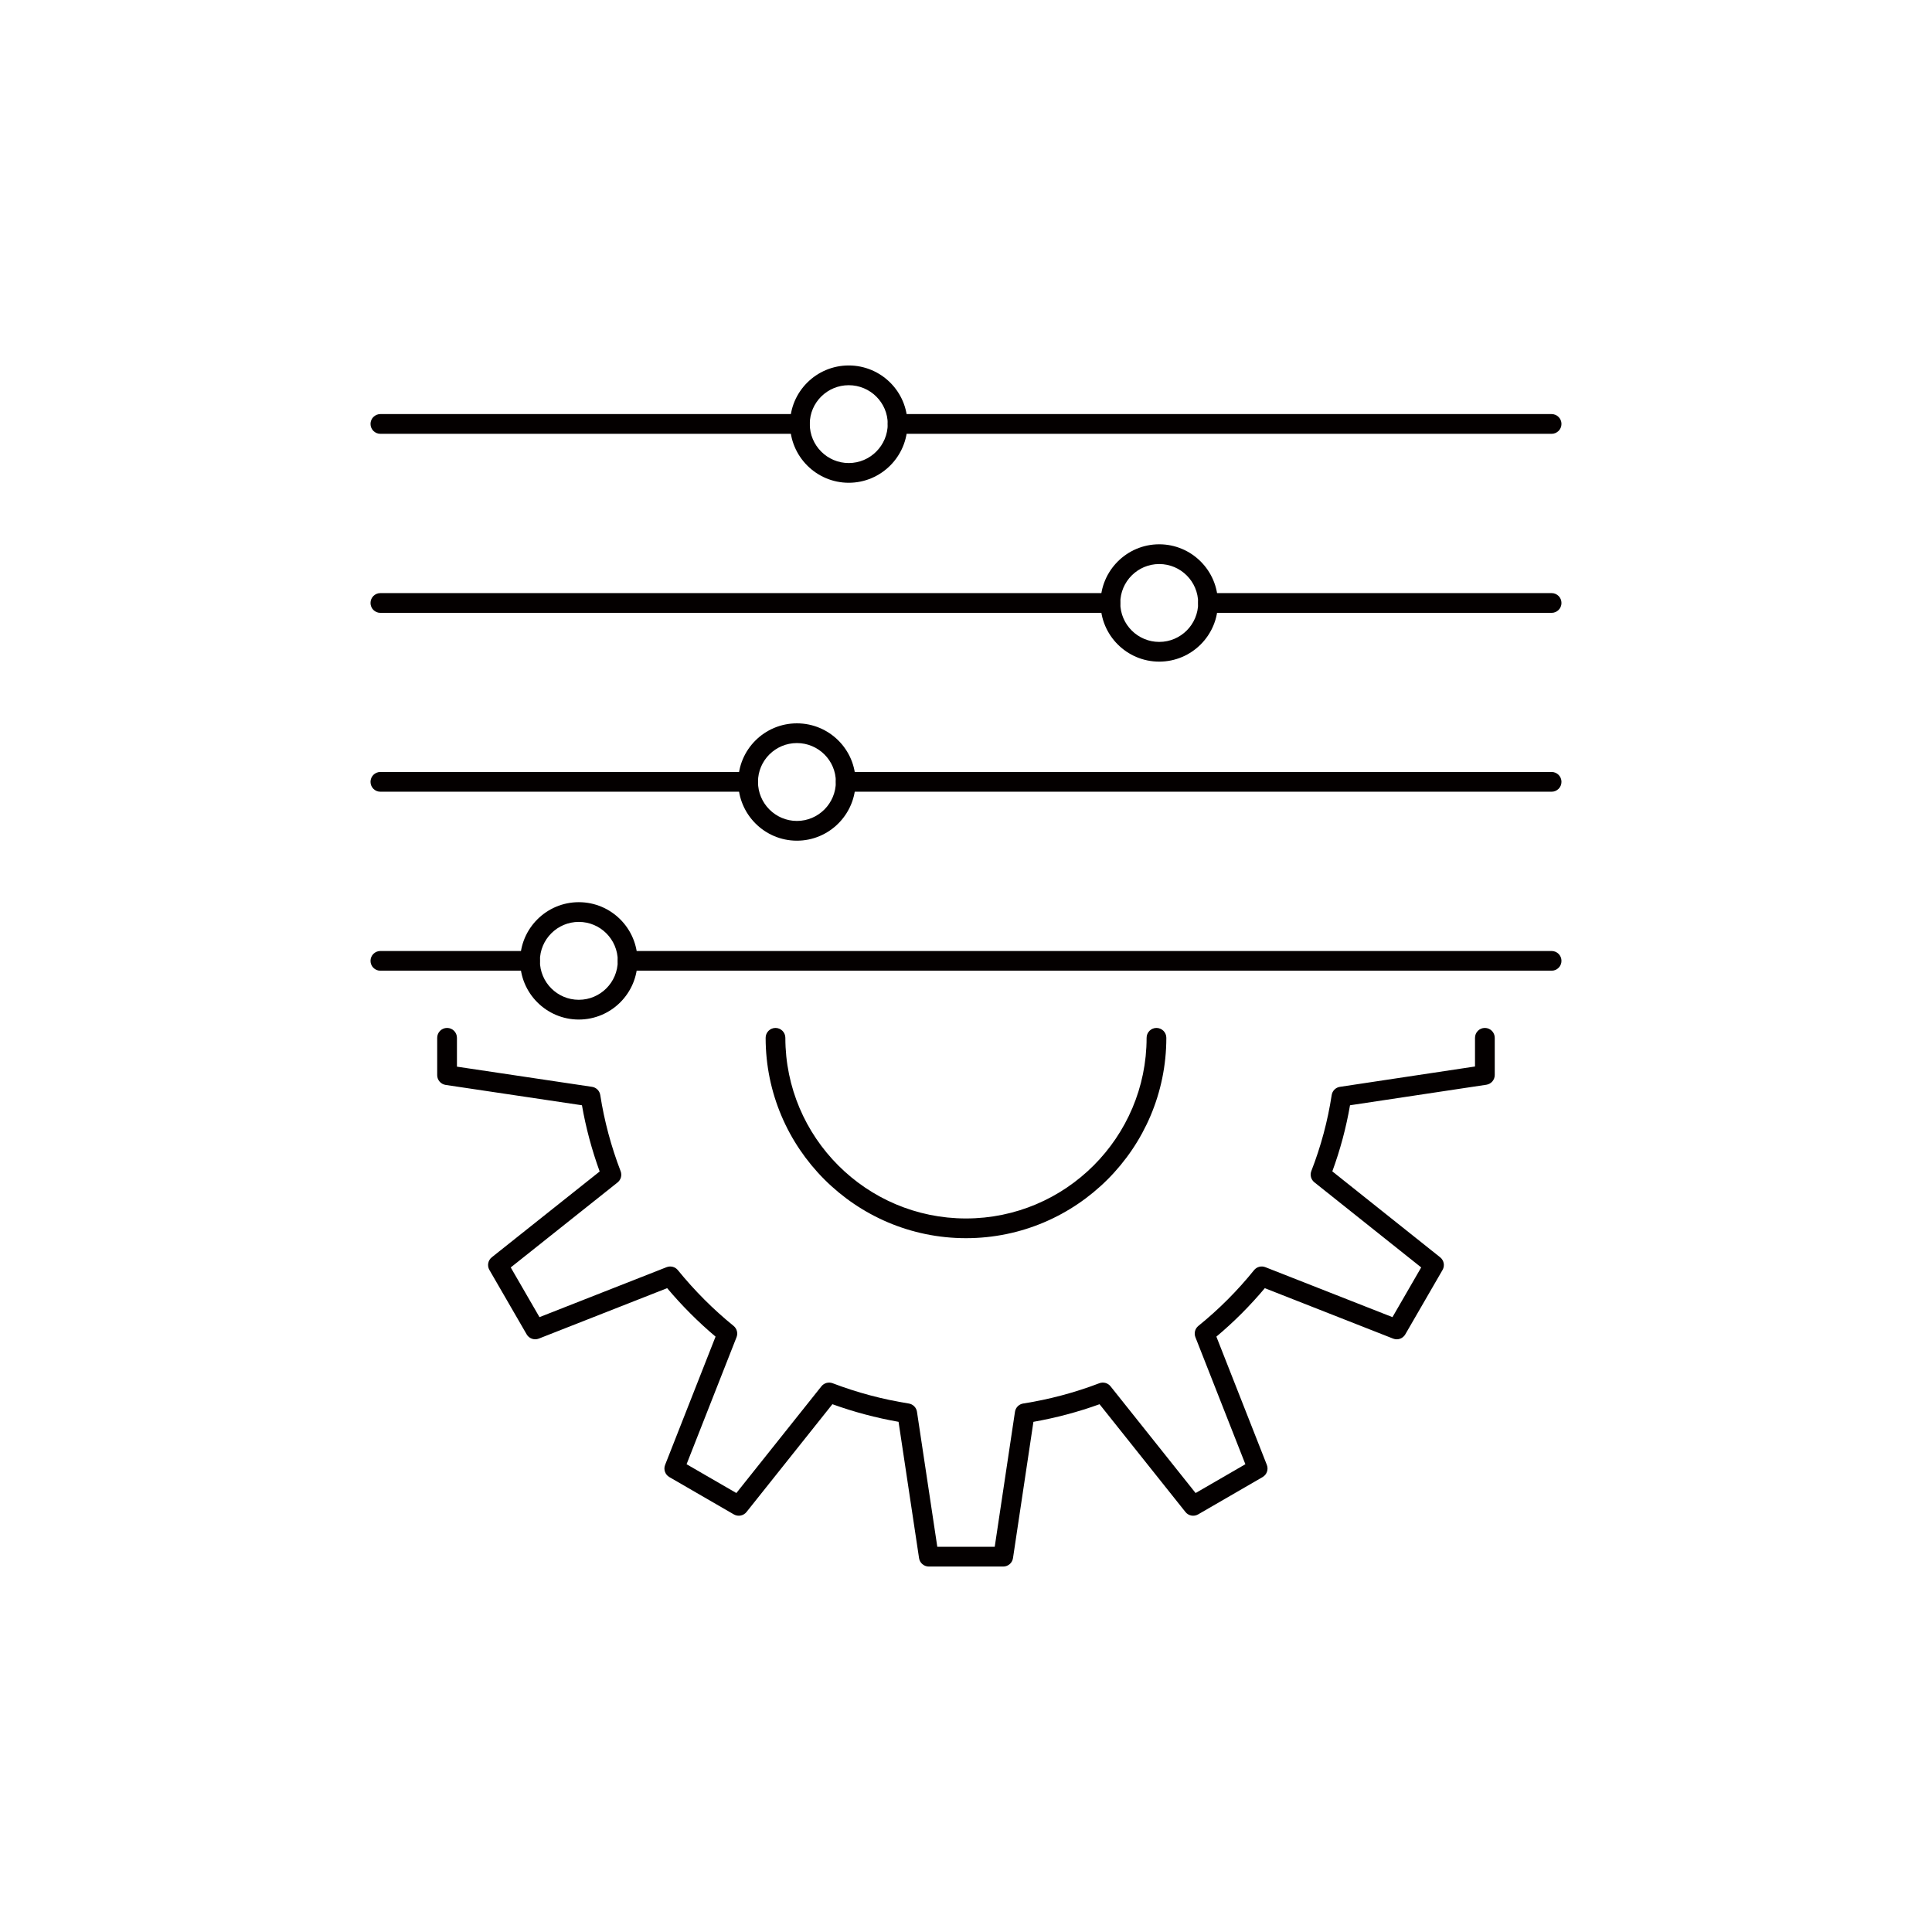
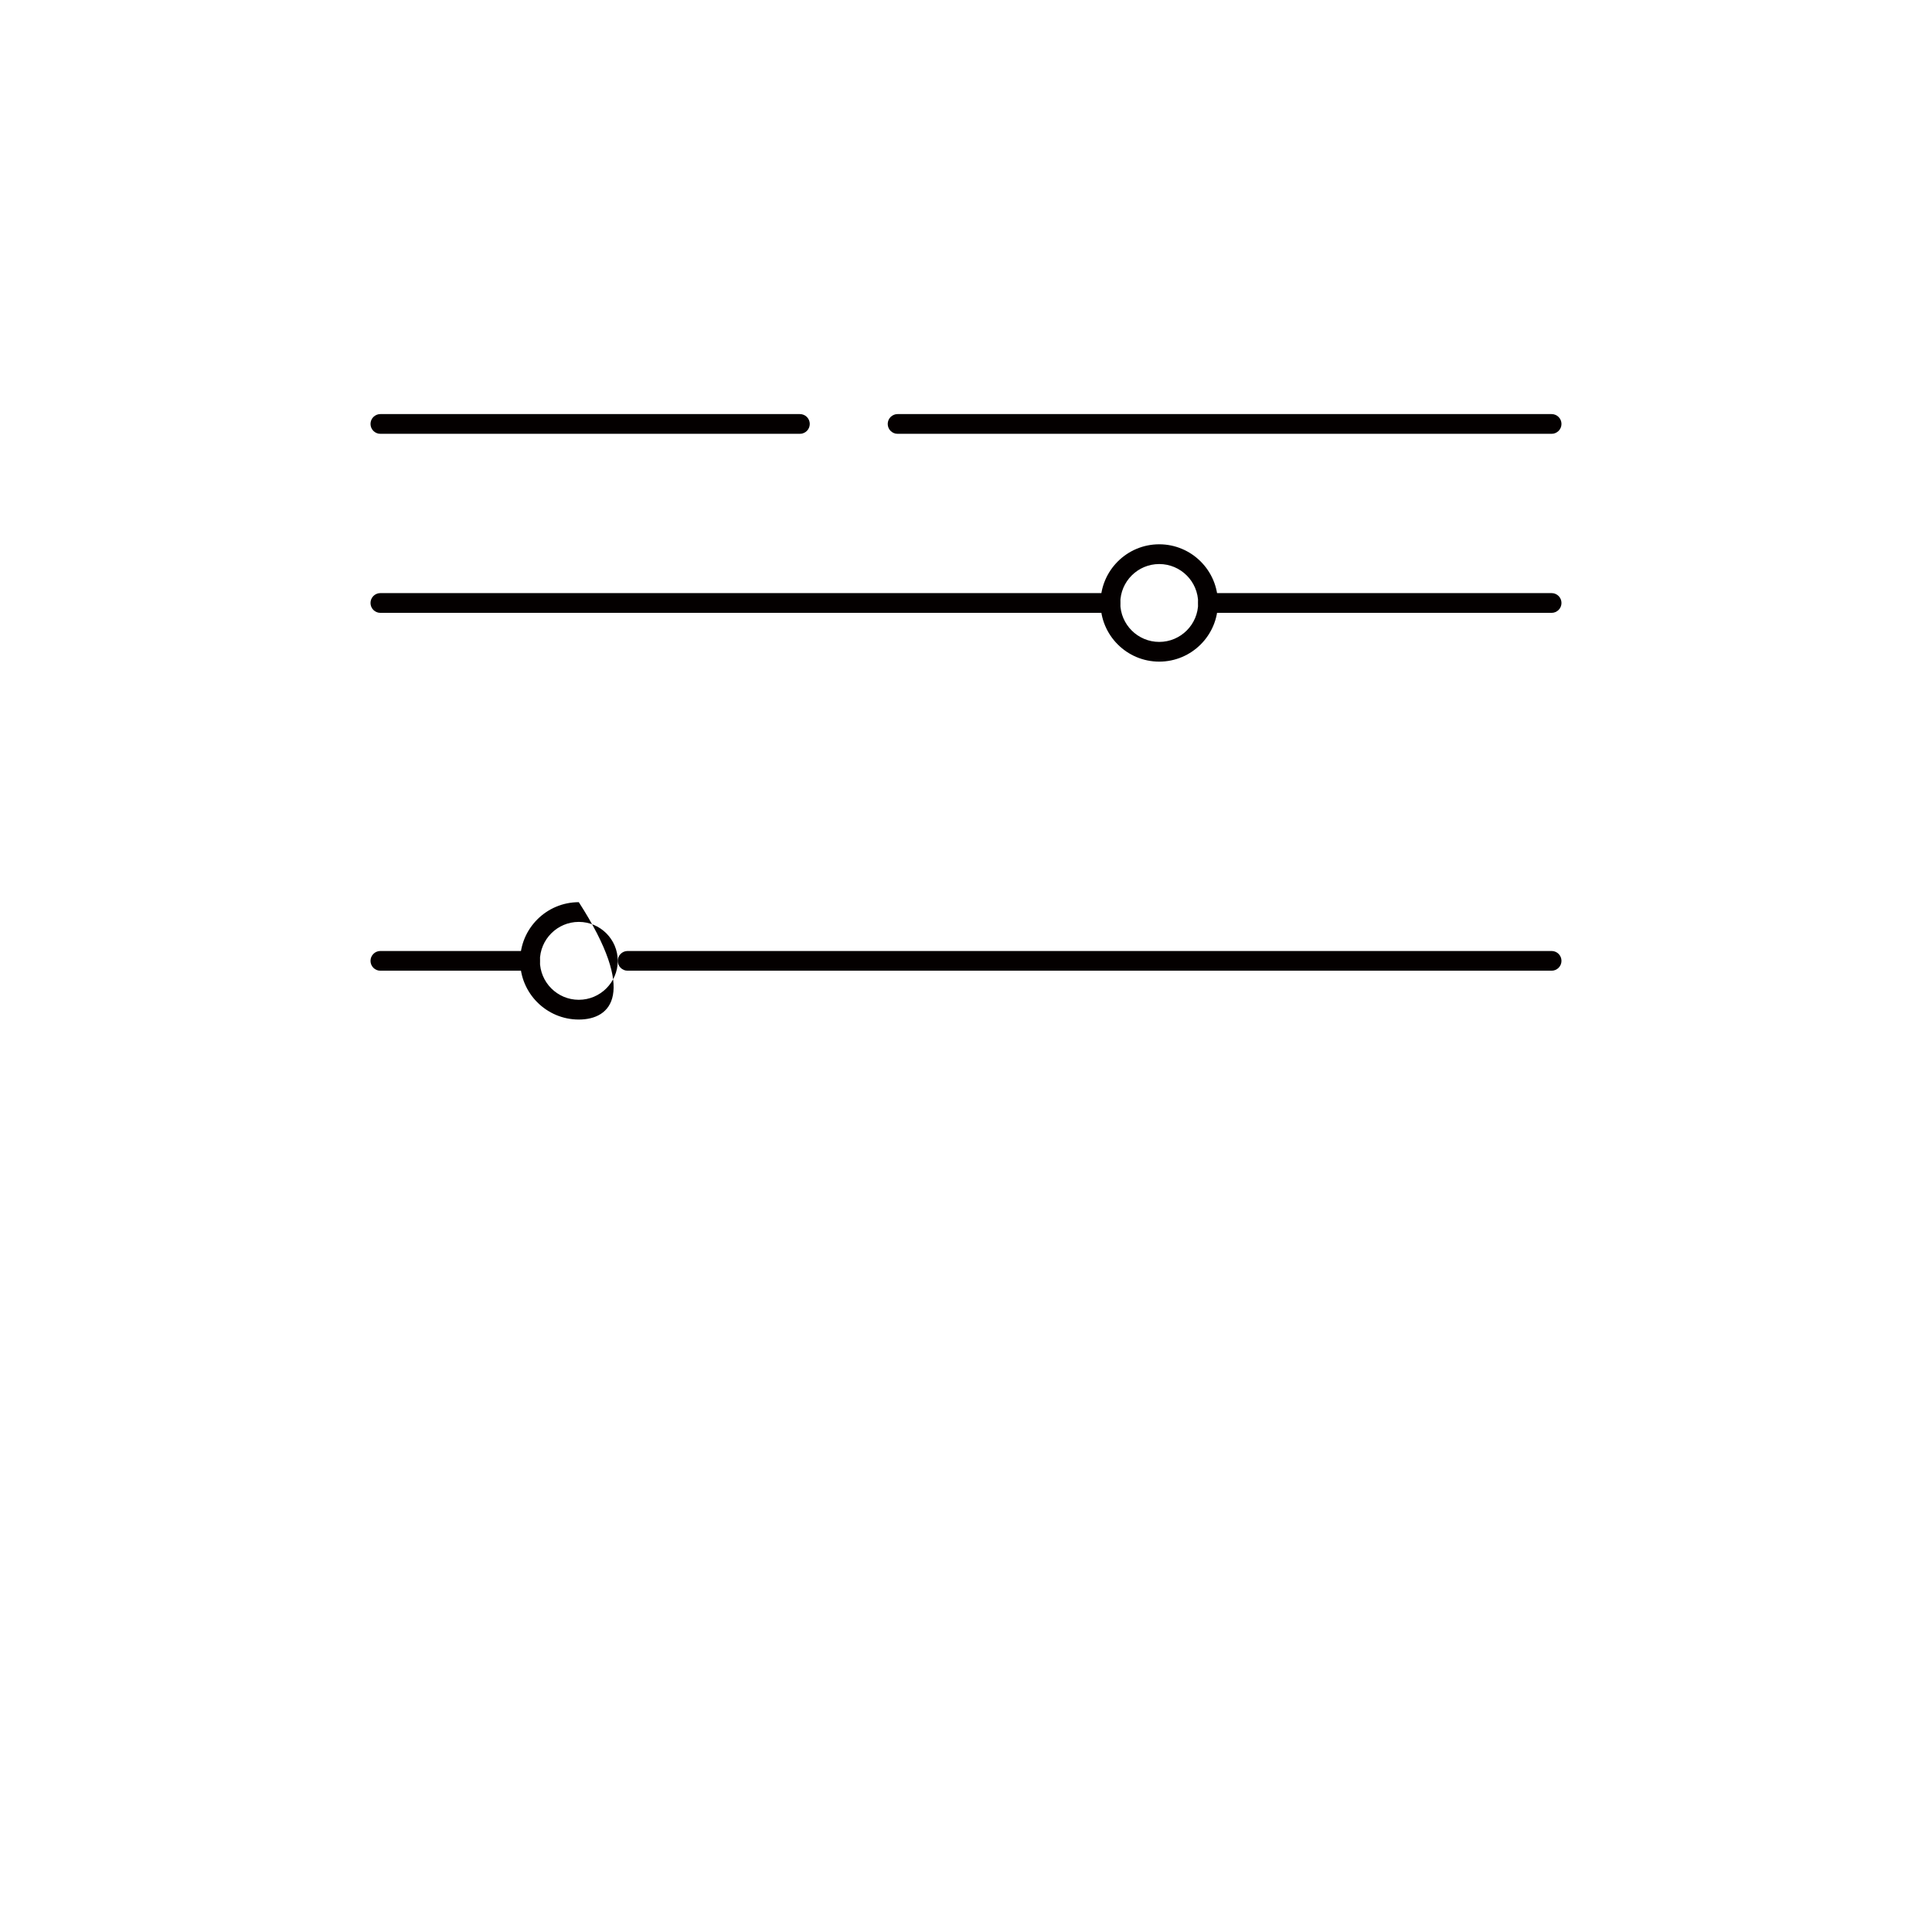
<svg xmlns="http://www.w3.org/2000/svg" version="1.1" id="Layer_1" x="0px" y="0px" width="425.2px" height="425.2px" viewBox="0 0 425.2 425.2" enable-background="new 0 0 425.2 425.2" xml:space="preserve">
-   <rect fill="none" width="425.197" height="425.197" />
  <g>
    <g>
      <g>
-         <path fill="#040000" d="M220.798,344.767h-16.383c-1.074,0-1.987-0.79-2.147-1.85l-4.512-29.998     c-4.97-0.875-9.855-2.177-14.56-3.877l-18.903,23.726c-0.669,0.839-1.857,1.062-2.788,0.526l-14.195-8.217     c-0.929-0.539-1.328-1.678-0.933-2.676l11.104-28.232c-3.815-3.211-7.388-6.79-10.65-10.667l-28.25,11.104     c-0.998,0.388-2.136-0.003-2.672-0.934l-8.201-14.178c-0.538-0.93-0.315-2.117,0.526-2.787l23.742-18.883     c-1.729-4.762-3.041-9.646-3.899-14.574l-30.005-4.477c-1.063-0.163-1.853-1.076-1.853-2.15v-8.22c0-1.2,0.972-2.173,2.173-2.173     s2.173,0.973,2.173,2.173v6.351l29.718,4.438c0.939,0.137,1.68,0.873,1.824,1.813c0.881,5.672,2.388,11.31,4.483,16.76     c0.339,0.881,0.065,1.885-0.678,2.477l-23.508,18.701l6.327,10.938l27.975-10.997c0.88-0.339,1.885-0.085,2.482,0.652     c3.685,4.536,7.81,8.667,12.26,12.272c0.733,0.597,0.998,1.604,0.653,2.483l-10.997,27.961l10.956,6.341l18.718-23.488     c0.587-0.737,1.585-1.012,2.473-0.675c5.372,2.053,11.01,3.554,16.752,4.461c0.94,0.149,1.67,0.888,1.808,1.823l4.471,29.704     h12.641l4.454-29.7c0.14-0.939,0.871-1.678,1.812-1.827c5.729-0.901,11.361-2.402,16.749-4.461     c0.884-0.337,1.882-0.063,2.473,0.675l18.721,23.488l10.954-6.341l-10.999-27.961c-0.347-0.884-0.08-1.893,0.658-2.485     c4.48-3.617,8.602-7.744,12.25-12.267c0.597-0.741,1.612-1.003,2.485-0.656l27.979,10.997l6.323-10.941l-23.508-18.733     c-0.743-0.591-1.015-1.599-0.672-2.483c2.108-5.42,3.615-11.039,4.478-16.71c0.143-0.94,0.881-1.682,1.824-1.82l29.72-4.475     v-6.314c0-1.2,0.972-2.173,2.169-2.173c1.201,0,2.175,0.973,2.175,2.173v8.185c0,1.077-0.788,1.987-1.849,2.146l-30.003,4.516     c-0.85,4.928-2.156,9.807-3.896,14.547l23.735,18.914c0.84,0.669,1.064,1.854,0.526,2.783l-8.201,14.178     c-0.538,0.934-1.674,1.328-2.672,0.934l-28.245-11.101c-3.244,3.866-6.816,7.445-10.658,10.663l11.108,28.232     c0.392,0.998-0.006,2.137-0.933,2.676l-14.194,8.217c-0.935,0.537-2.119,0.316-2.788-0.526l-18.905-23.722     c-4.712,1.7-9.594,3.002-14.554,3.876l-4.496,29.991C222.785,343.977,221.872,344.767,220.798,344.767z M212.595,272.502     c-24.31,0-44.091-19.78-44.091-44.098c0-1.2,0.973-2.173,2.17-2.173c1.198,0,2.169,0.973,2.169,2.173     c0,21.923,17.837,39.758,39.751,39.758c21.921,0,39.754-17.835,39.754-39.758c0-1.2,0.972-2.173,2.169-2.173     c1.201,0,2.174,0.973,2.174,2.173C256.692,252.722,236.911,272.502,212.595,272.502z" />
-       </g>
+         </g>
      <g>
        <path fill="#040000" d="M341.48,213.637H138.128c-1.198,0-2.169-0.973-2.169-2.17c0-1.198,0.972-2.169,2.169-2.169H341.48     c1.201,0,2.174,0.972,2.174,2.169C343.654,212.664,342.682,213.637,341.48,213.637z M116.648,213.637H83.713     c-1.197,0-2.17-0.973-2.17-2.17c0-1.198,0.973-2.169,2.17-2.169h32.935c1.2,0,2.173,0.972,2.173,2.169     C118.821,212.664,117.848,213.637,116.648,213.637z" />
      </g>
      <g>
-         <path fill="#040000" d="M127.383,224.385c-7.117,0-12.909-5.795-12.909-12.918c0-7.121,5.792-12.912,12.909-12.912     c7.123,0,12.916,5.792,12.916,12.912C140.299,218.59,134.506,224.385,127.383,224.385z M127.383,202.894     c-4.722,0-8.563,3.847-8.563,8.572c0,4.729,3.841,8.572,8.563,8.572c4.728,0,8.576-3.843,8.576-8.572     C135.959,206.741,132.111,202.894,127.383,202.894z" />
+         <path fill="#040000" d="M127.383,224.385c-7.117,0-12.909-5.795-12.909-12.918c0-7.121,5.792-12.912,12.909-12.912     C140.299,218.59,134.506,224.385,127.383,224.385z M127.383,202.894     c-4.722,0-8.563,3.847-8.563,8.572c0,4.729,3.841,8.572,8.563,8.572c4.728,0,8.576-3.843,8.576-8.572     C135.959,206.741,132.111,202.894,127.383,202.894z" />
      </g>
      <g>
-         <path fill="#040000" d="M341.48,174.244H186.125c-1.198,0-2.169-0.972-2.169-2.173c0-1.201,0.972-2.173,2.169-2.173H341.48     c1.201,0,2.174,0.972,2.174,2.173C343.654,173.272,342.682,174.244,341.48,174.244z M164.647,174.244H83.713     c-1.197,0-2.17-0.972-2.17-2.173c0-1.201,0.973-2.173,2.17-2.173h80.934c1.199,0,2.17,0.972,2.17,2.173     C166.817,173.272,165.846,174.244,164.647,174.244z" />
-       </g>
+         </g>
      <g>
-         <path fill="#040000" d="M175.386,185.02c-7.119,0-12.912-5.809-12.912-12.948c0-7.101,5.792-12.876,12.912-12.876     c7.121,0,12.913,5.776,12.913,12.876C188.299,179.21,182.506,185.02,175.386,185.02z M175.386,163.535     c-4.724,0-8.568,3.832-8.568,8.537c0,4.744,3.845,8.602,8.568,8.602c4.726,0,8.57-3.858,8.57-8.602     C183.956,167.366,180.111,163.535,175.386,163.535z" />
-       </g>
+         </g>
      <g>
        <path fill="#040000" d="M341.48,134.878h-75.612c-1.2,0-2.173-0.972-2.173-2.173s0.973-2.174,2.173-2.174h75.612     c1.201,0,2.174,0.973,2.174,2.174S342.682,134.878,341.48,134.878z M244.384,134.878H83.713c-1.197,0-2.17-0.972-2.17-2.173     s0.973-2.174,2.17-2.174h160.67c1.197,0,2.171,0.973,2.171,2.174S245.581,134.878,244.384,134.878z" />
      </g>
      <g>
        <path fill="#040000" d="M255.126,145.614c-7.12,0-12.915-5.788-12.915-12.908s5.795-12.916,12.915-12.916     c7.121,0,12.912,5.795,12.912,12.916S262.247,145.614,255.126,145.614z M255.126,124.136c-4.725,0-8.571,3.845-8.571,8.57     s3.847,8.568,8.571,8.568c4.726,0,8.569-3.843,8.569-8.568S259.852,124.136,255.126,124.136z" />
      </g>
      <g>
        <path fill="#040000" d="M341.48,95.474H197.542c-1.198,0-2.169-0.973-2.169-2.171c0-1.197,0.972-2.169,2.169-2.169H341.48     c1.201,0,2.174,0.972,2.174,2.169C343.654,94.501,342.682,95.474,341.48,95.474z M176.042,95.474H83.713     c-1.197,0-2.17-0.973-2.17-2.171c0-1.197,0.973-2.169,2.17-2.169h92.329c1.201,0,2.174,0.972,2.174,2.169     C178.216,94.501,177.243,95.474,176.042,95.474z" />
      </g>
      <g>
-         <path fill="#040000" d="M186.791,106.249c-7.126,0-12.918-5.808-12.918-12.945c0-7.096,5.792-12.873,12.918-12.873     c7.127,0,12.922,5.776,12.922,12.873C199.713,100.44,193.918,106.249,186.791,106.249z M186.791,84.777     c-4.731,0-8.575,3.825-8.575,8.526c0,4.742,3.844,8.605,8.575,8.605c4.732,0,8.583-3.863,8.583-8.605     C195.373,88.602,191.522,84.777,186.791,84.777z" />
-       </g>
+         </g>
    </g>
  </g>
</svg>